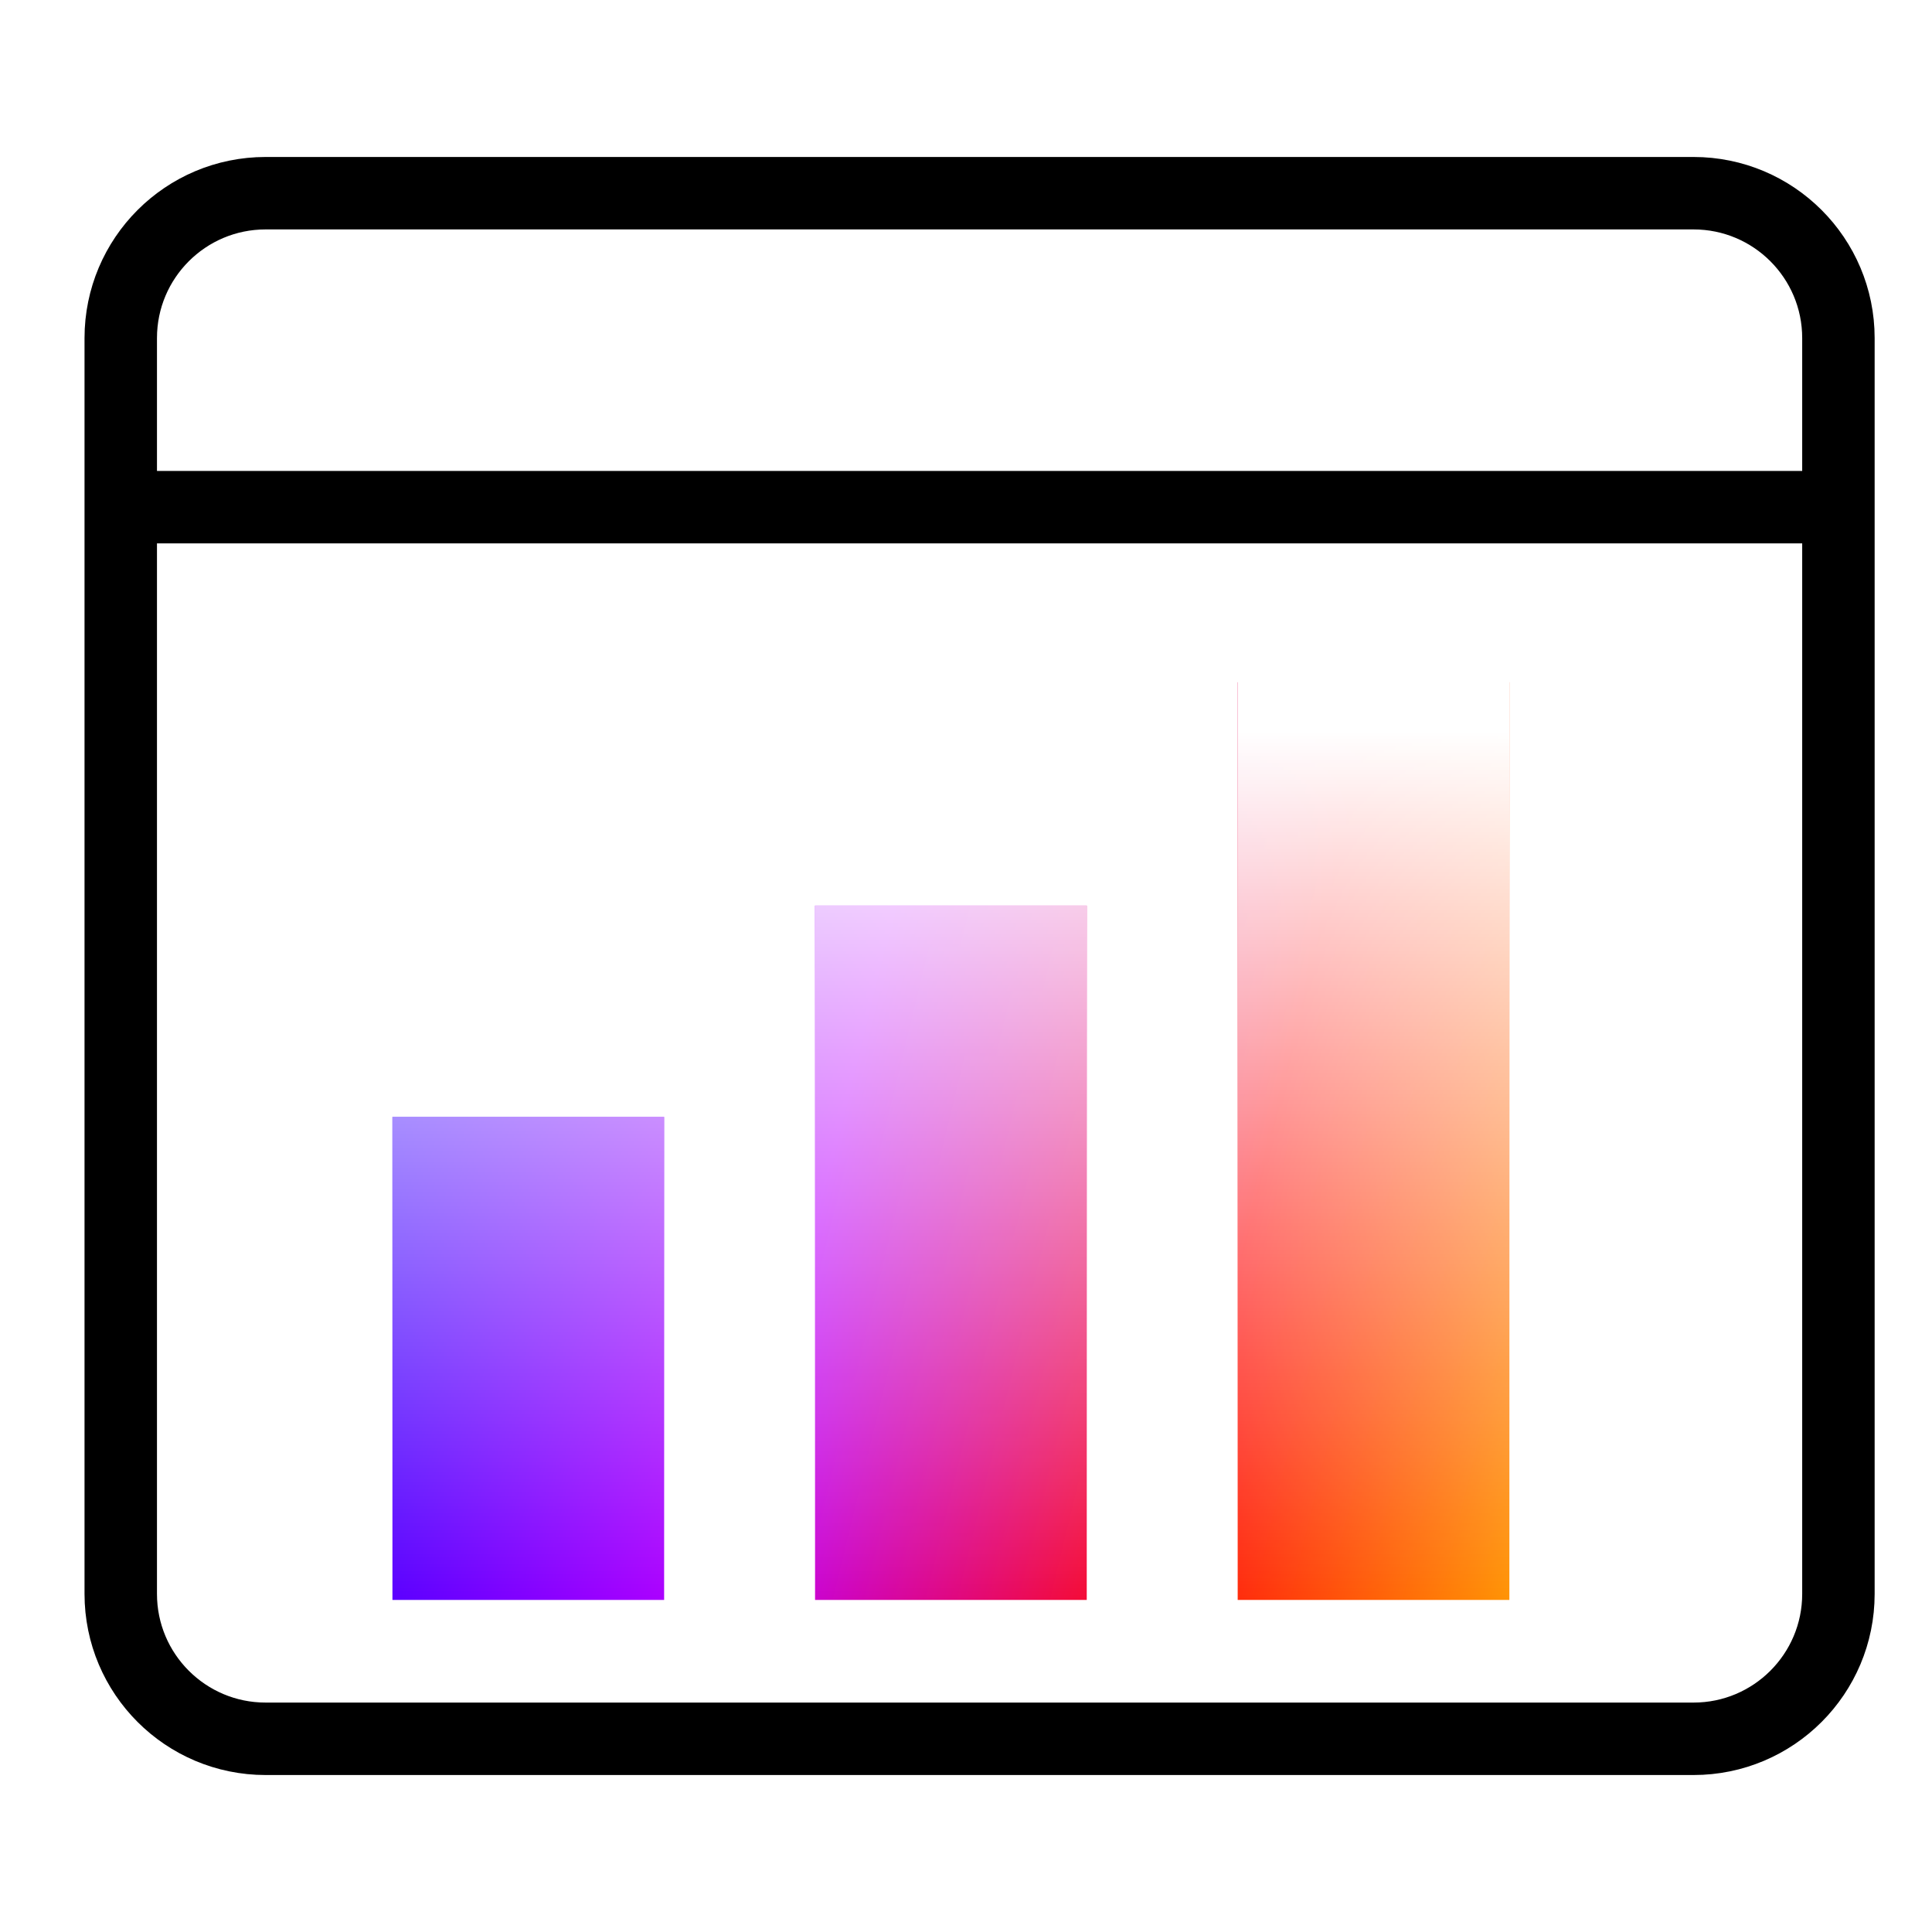
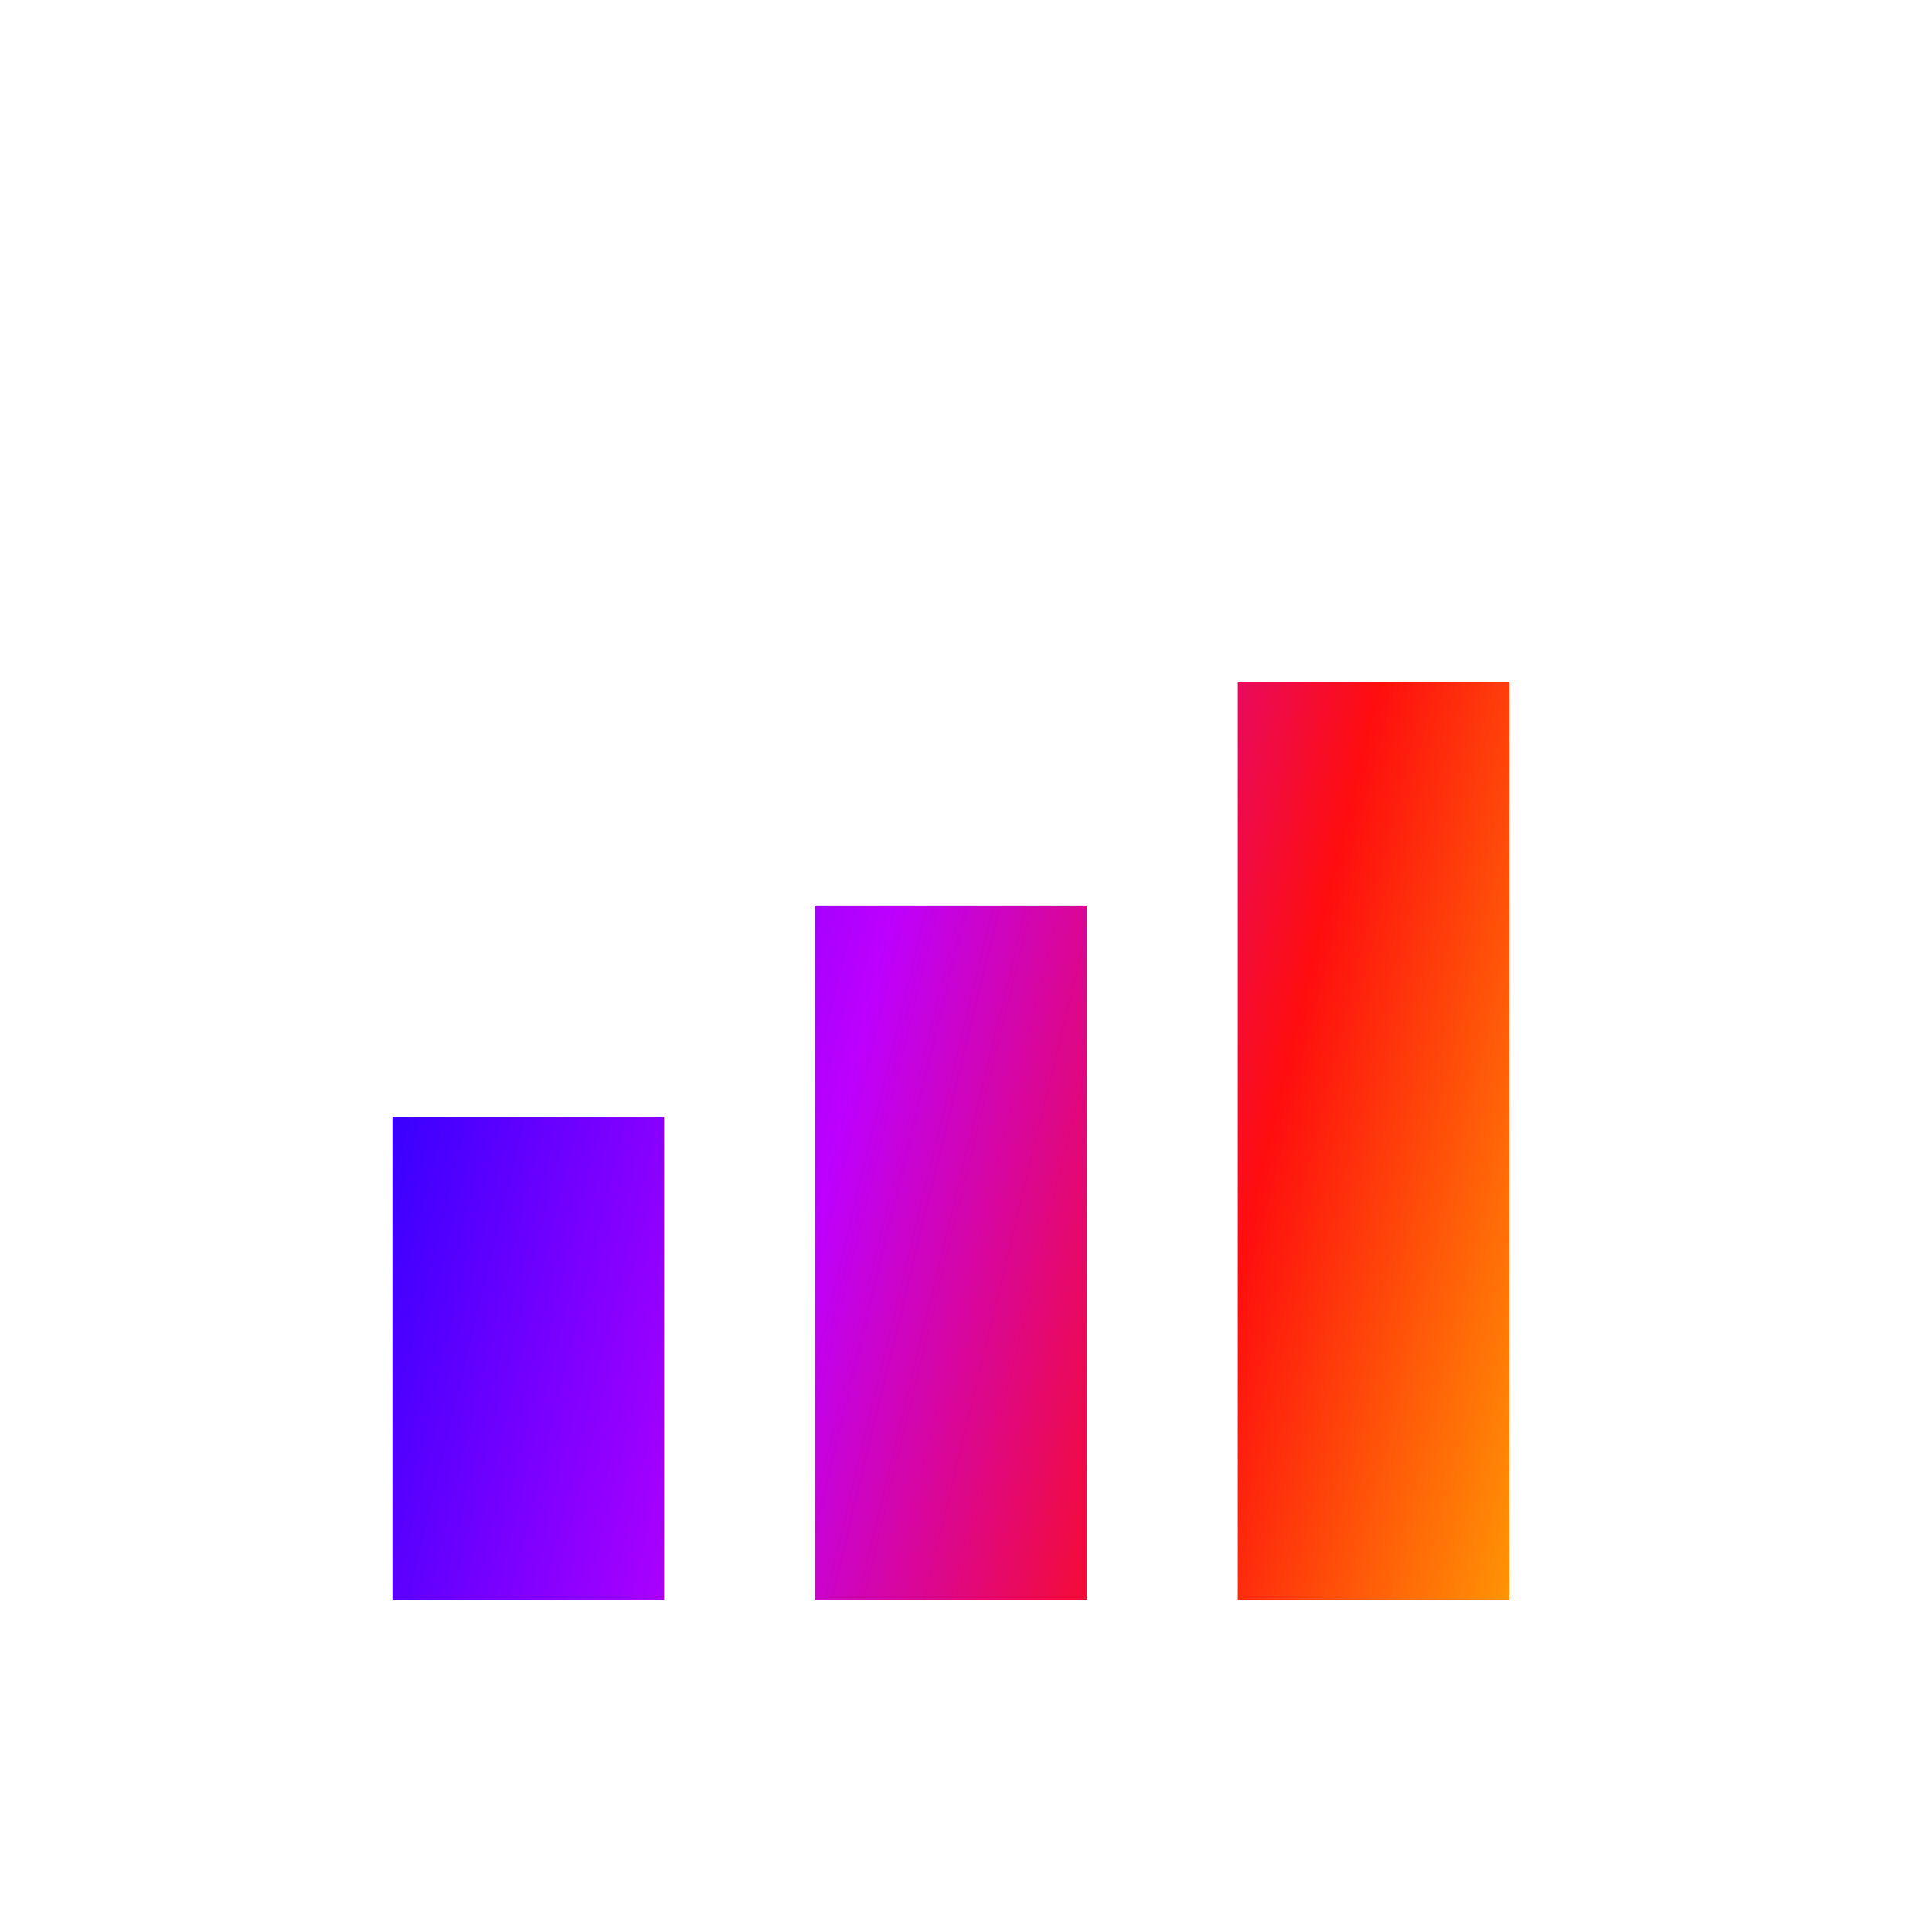
<svg xmlns="http://www.w3.org/2000/svg" width="64" height="64" viewBox="0 0 64 64" fill="none">
  <g filter="url(#filter0_i_1219_30649)">
-     <path d="M4 11.2C4 8.549 6.149 6.4 8.8 6.4H56.1C58.751 6.4 60.9 8.549 60.9 11.2V16.8V52.8C60.9 55.451 58.751 57.6 56.1 57.6H8.8C6.149 57.6 4 55.451 4 52.8V16.8V11.2Z" fill="white" />
+     <path d="M4 11.2C4 8.549 6.149 6.4 8.8 6.4H56.1C58.751 6.4 60.9 8.549 60.9 11.2V16.8V52.8C60.9 55.451 58.751 57.6 56.1 57.6H8.8V16.8V11.2Z" fill="white" />
  </g>
-   <path d="M4 16.8V52.8C4 55.451 6.149 57.6 8.8 57.6H56.1C58.751 57.6 60.9 55.451 60.9 52.8V16.8M4 16.8V11.2C4 8.549 6.149 6.4 8.8 6.4H56.1C58.751 6.4 60.9 8.549 60.9 11.2V16.8M4 16.8H60.9" stroke="black" stroke-width="2.4" />
  <path fill-rule="evenodd" clip-rule="evenodd" d="M50 22.6H41V53H50V22.6ZM27 30H36V53H27V30ZM13 37H22V53H13V37Z" fill="url(#paint0_linear_1219_30649)" />
-   <path fill-rule="evenodd" clip-rule="evenodd" d="M50 20H41V53H50V20ZM27 30H36V53H27V30ZM13 37H22V53H13V37Z" fill="url(#paint1_linear_1219_30649)" />
  <defs>
    <filter id="filter0_i_1219_30649" x="2.801" y="5.2" width="59.299" height="53.6" filterUnits="userSpaceOnUse" color-interpolation-filters="sRGB">
      <feFlood flood-opacity="0" result="BackgroundImageFix" />
      <feBlend mode="normal" in="SourceGraphic" in2="BackgroundImageFix" result="shape" />
      <feColorMatrix in="SourceAlpha" type="matrix" values="0 0 0 0 0 0 0 0 0 0 0 0 0 0 0 0 0 0 127 0" result="hardAlpha" />
      <feOffset dx="-8" />
      <feComposite in2="hardAlpha" operator="arithmetic" k2="-1" k3="1" />
      <feColorMatrix type="matrix" values="0 0 0 0 0.933 0 0 0 0 0.933 0 0 0 0 0.933 0 0 0 1 0" />
      <feBlend mode="normal" in2="shape" result="effect1_innerShadow_1219_30649" />
    </filter>
    <linearGradient id="paint0_linear_1219_30649" x1="56.789" y1="52.139" x2="11.192" y2="41.073" gradientUnits="userSpaceOnUse">
      <stop stop-color="#FFD600" />
      <stop offset="0.017" stop-color="#FFD600" />
      <stop offset="0.377" stop-color="#FF0E0E" />
      <stop offset="0.675" stop-color="#BD00FF" />
      <stop offset="0.995" stop-color="#3300FF" />
    </linearGradient>
    <linearGradient id="paint1_linear_1219_30649" x1="32.733" y1="24.2" x2="32.733" y2="53" gradientUnits="userSpaceOnUse">
      <stop stop-color="white" />
      <stop offset="1" stop-color="white" stop-opacity="0" />
    </linearGradient>
  </defs>
</svg>